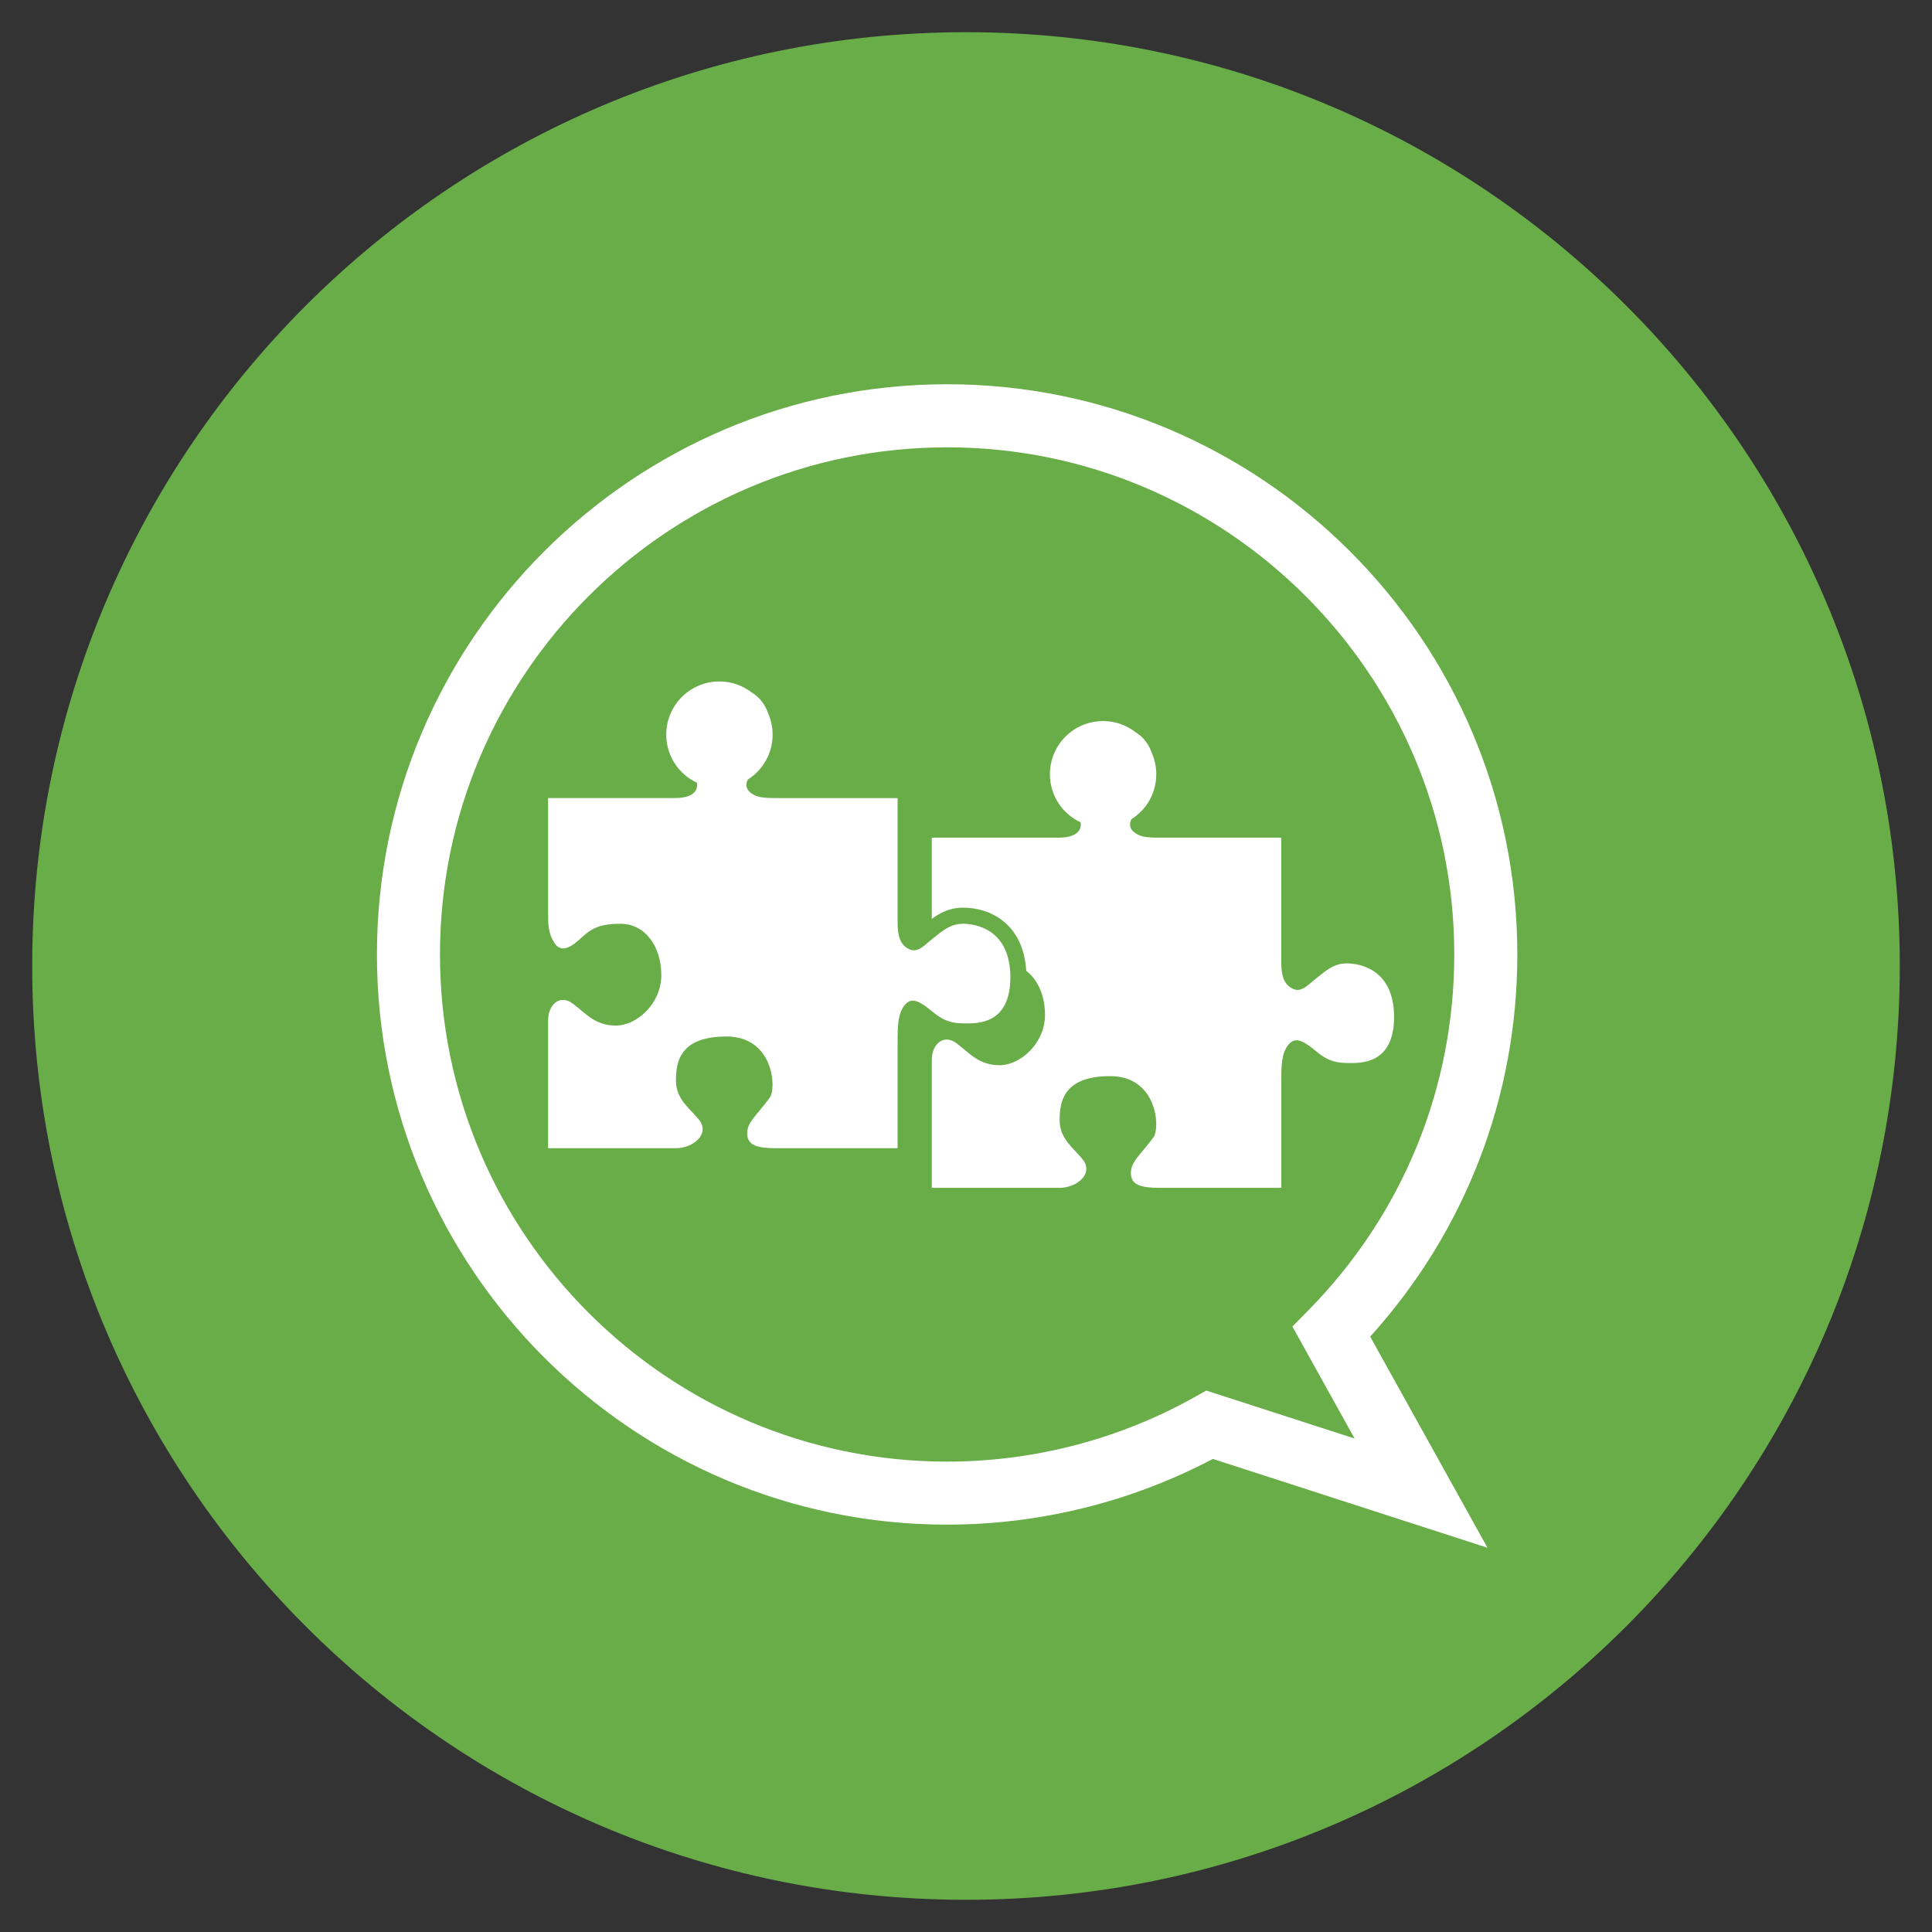
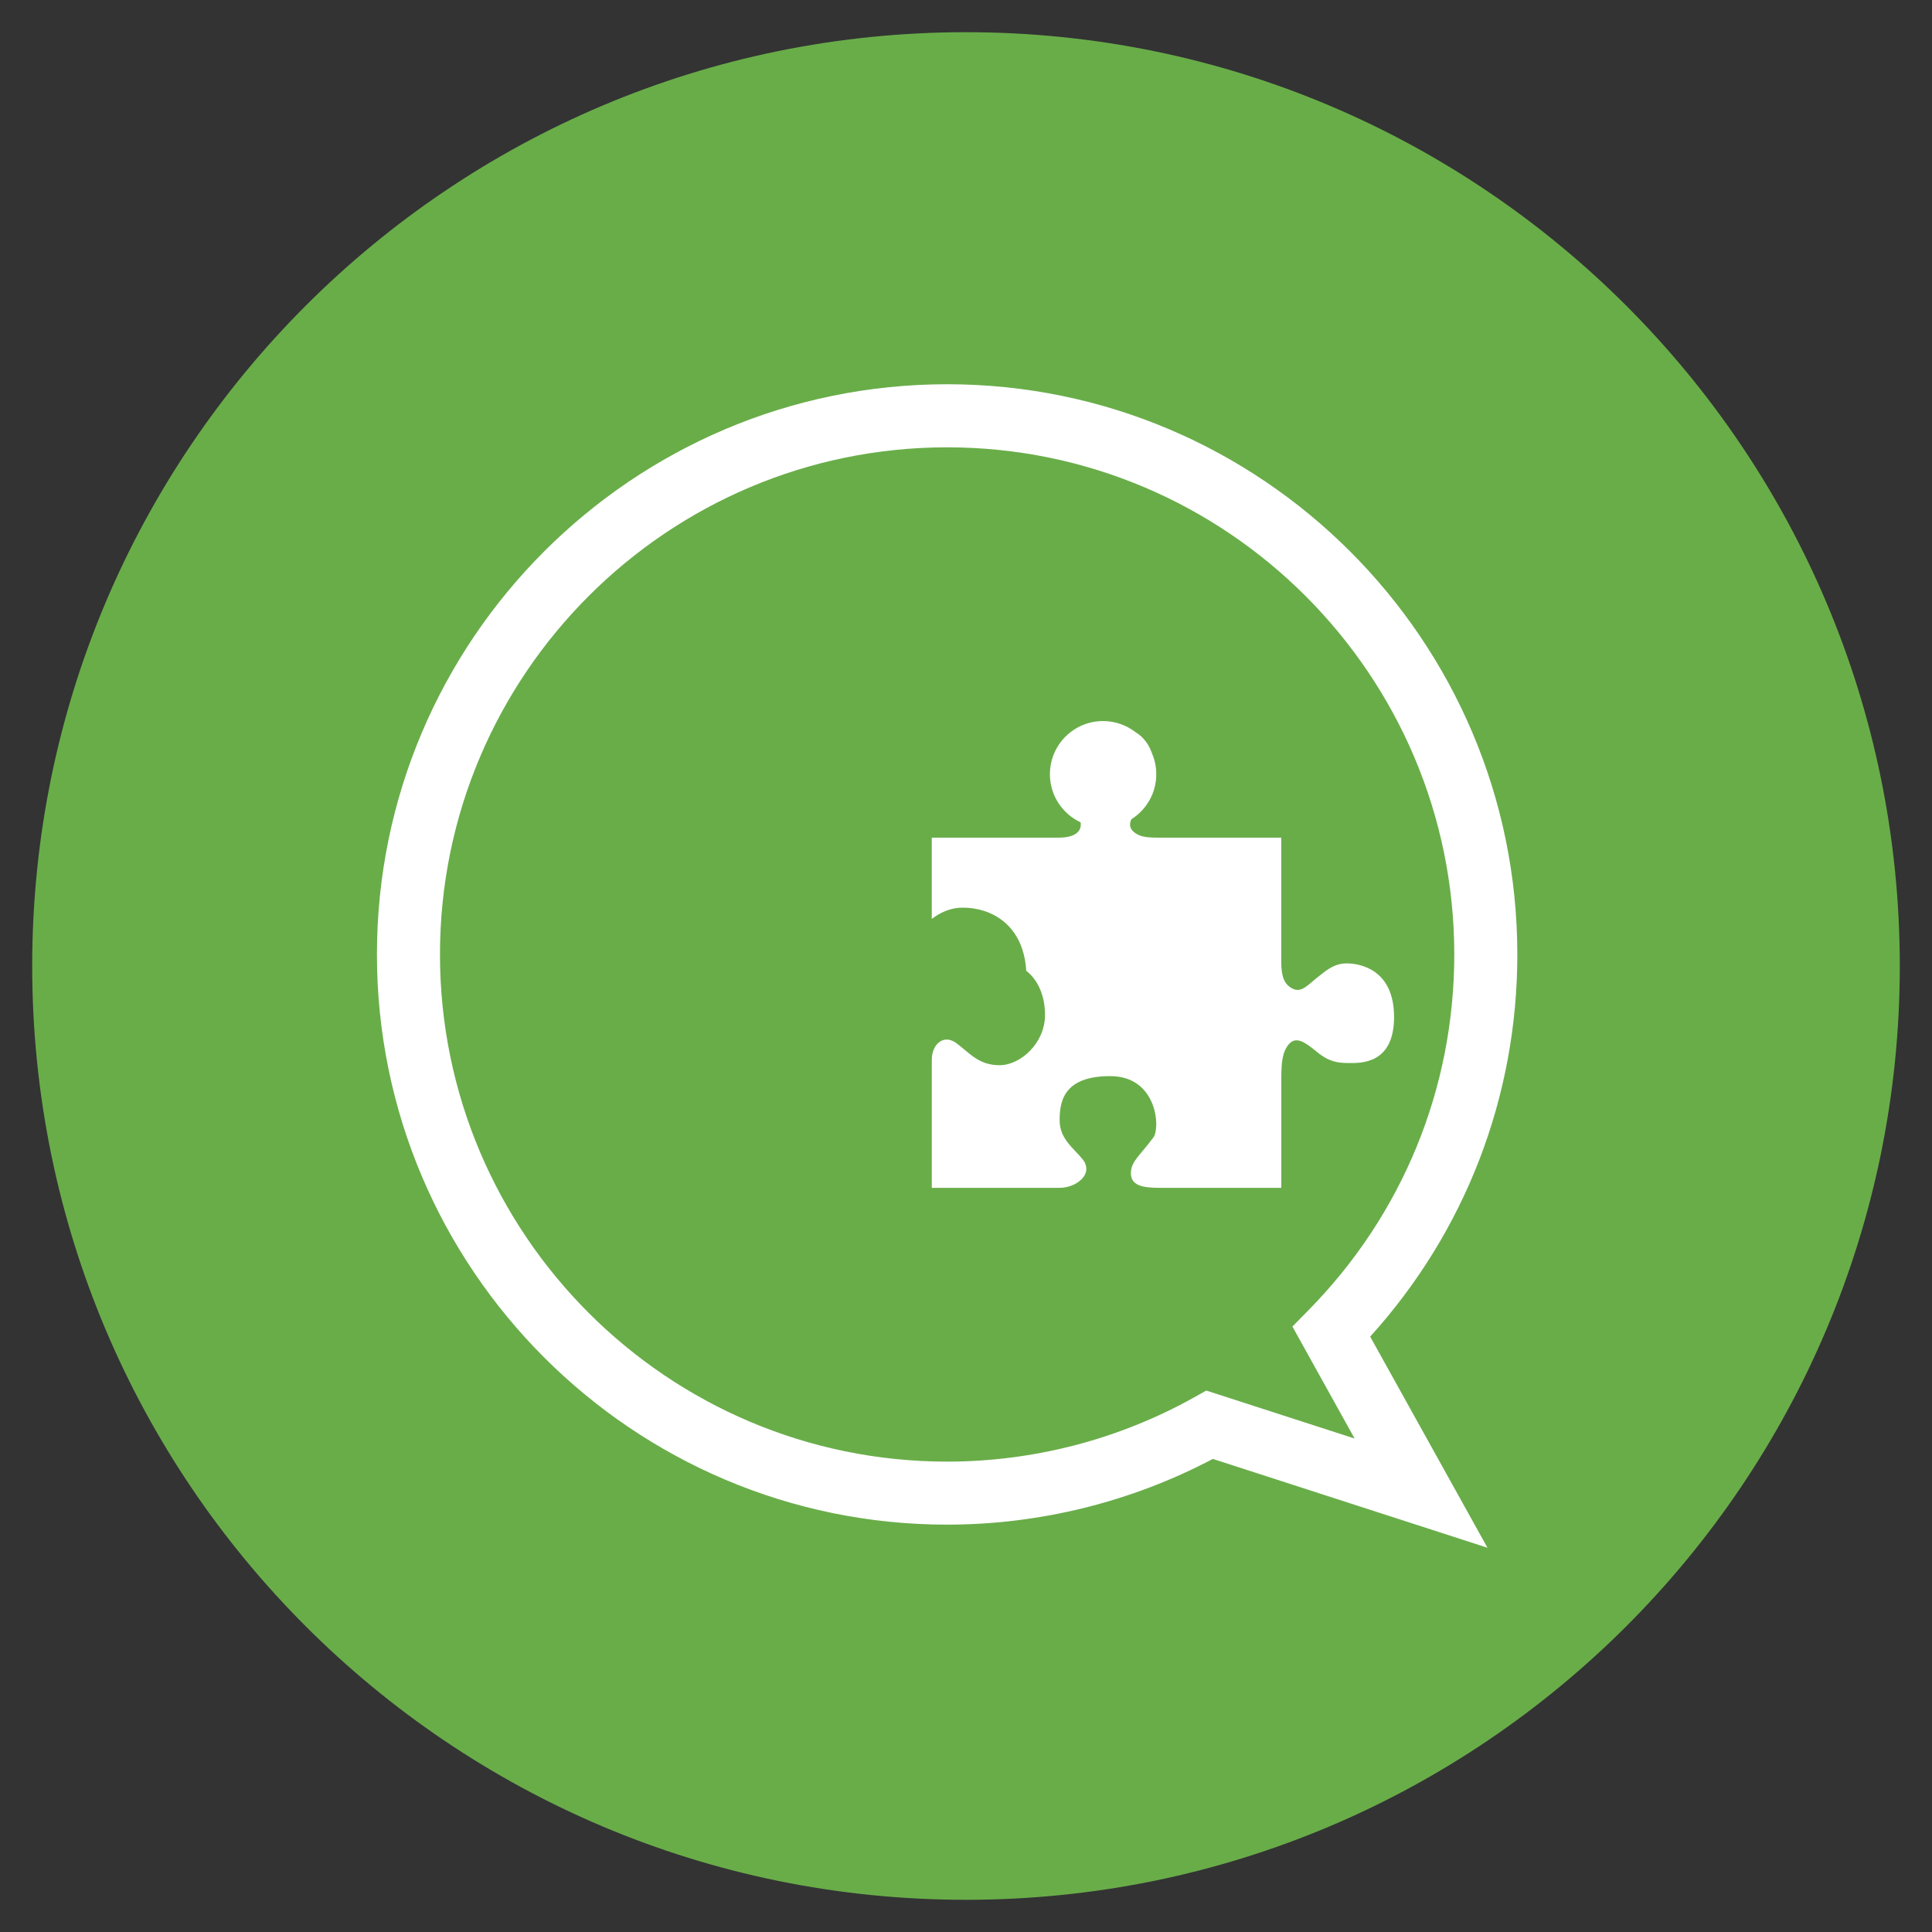
<svg xmlns="http://www.w3.org/2000/svg" id="Layer_1" viewBox="0 0 600 600">
  <rect x="0" y="0" width="600" height="600" fill="#333333" stroke="none" />
  <defs>
    <style>.cls-1{fill:#69ad49;}.cls-2{fill:#fff;}</style>
  </defs>
  <path class="cls-1" d="m300,590c160.16,0,290-129.84,290-290S460.16,10,300,10,10,139.84,10,300s129.84,290,290,290" />
  <path class="cls-2" d="m461.93,480.66l-85.27-27.58c-25.34,13.36-53.77,20.41-82.52,20.41-97.64,0-177.08-79.44-177.08-177.08s79.44-177.08,177.08-177.08,177.08,79.44,177.08,177.08c0,44.21-16.17,86.07-45.7,118.69l36.42,65.55Zm-167.79-341.74c-86.84,0-157.5,70.65-157.5,157.5s70.65,157.5,157.5,157.5c26.85,0,53.39-6.91,76.75-19.98l3.73-2.09,46.07,14.9-19.32-34.78,5.13-5.22c29.11-29.64,45.14-68.82,45.14-110.33,0-86.84-70.65-157.5-157.5-157.5Z" />
-   <path class="cls-2" d="m299.07,286.89c-4.08,0-6.55,2.38-9.18,4.42-2.64,2.04-4.76,4.76-7.48,3.49s-3.65-3.83-3.65-8.25v-38.7h-36.48c-4.42,0-6.8,0-8.84-1.42-1.48-1.03-2.15-2.36-1.23-4.31,4.64-2.92,7.73-8.08,7.73-13.97,0-2.3-.47-4.49-1.33-6.49-.85-2.48-2.42-4.96-5.16-6.61-2.78-2.13-6.25-3.42-10.03-3.42-9.12,0-16.51,7.39-16.51,16.51,0,6.62,3.9,12.31,9.52,14.94.5,2.89-1.87,4.76-6.8,4.76h-39.41v35.3c0,4.08,0,6.46,1.84,9.52,1.84,3.06,4.59,2.04,7.65-.68,3.06-2.72,5.1-5.1,12.92-5.1s12.75,7.14,12.75,15.98-7.65,15.64-14.11,15.64-9.27-3.74-13.35-6.8c-4.08-3.06-7.7.34-7.7,5.1v39.78h39.75c5.1,0,10.82-4.32,6.99-8.99-2.74-3.35-7.04-6.25-7.04-11.95s1.07-13.75,15.7-13.75,15.61,16.11,13.42,19.04c-4.19,5.61-6.85,7.42-6.99,10.81-.17,4.08,3.43,4.84,8.87,4.84h37.84v-32.98c0-4.76,0-8.84,2.29-11.56,2.29-2.72,5.1-.68,8.84,2.38,3.74,3.06,6.46,3.4,9.86,3.4s14.03.55,14.03-14.28-10.63-16.66-14.71-16.66Z" />
  <path class="cls-2" d="m418.22,299.19c-4.08,0-6.55,2.38-9.18,4.42s-4.76,4.76-7.48,3.49c-2.72-1.28-3.65-3.83-3.65-8.25v-38.7h-36.48c-4.42,0-6.8,0-8.84-1.42-1.48-1.03-2.15-2.36-1.23-4.31,4.64-2.92,7.73-8.08,7.73-13.97,0-2.3-.47-4.49-1.33-6.49-.85-2.48-2.42-4.96-5.16-6.61-2.78-2.13-6.25-3.42-10.03-3.42-9.12,0-16.51,7.39-16.51,16.51,0,6.62,3.9,12.31,9.52,14.94.5,2.89-1.87,4.76-6.8,4.76h-39.41v25.23c2.36-1.74,5.44-3.49,9.7-3.49,8.69,0,18.77,5.19,19.64,19.62,3.68,2.8,5.83,7.86,5.83,13.67,0,8.84-7.65,15.64-14.11,15.64s-9.27-3.74-13.35-6.8c-4.08-3.06-7.7.34-7.7,5.1v39.78h39.75c5.1,0,10.82-4.32,6.99-8.99-2.74-3.35-7.04-6.25-7.04-11.95s1.07-13.75,15.7-13.75,15.61,16.11,13.42,19.04c-4.19,5.61-6.85,7.42-6.99,10.81-.17,4.08,3.43,4.84,8.87,4.84h37.84v-32.98c0-4.76,0-8.84,2.29-11.56,2.29-2.72,5.1-.68,8.84,2.38,3.74,3.06,6.46,3.4,9.86,3.4s14.03.55,14.03-14.28-10.63-16.66-14.71-16.66Z" />
</svg>